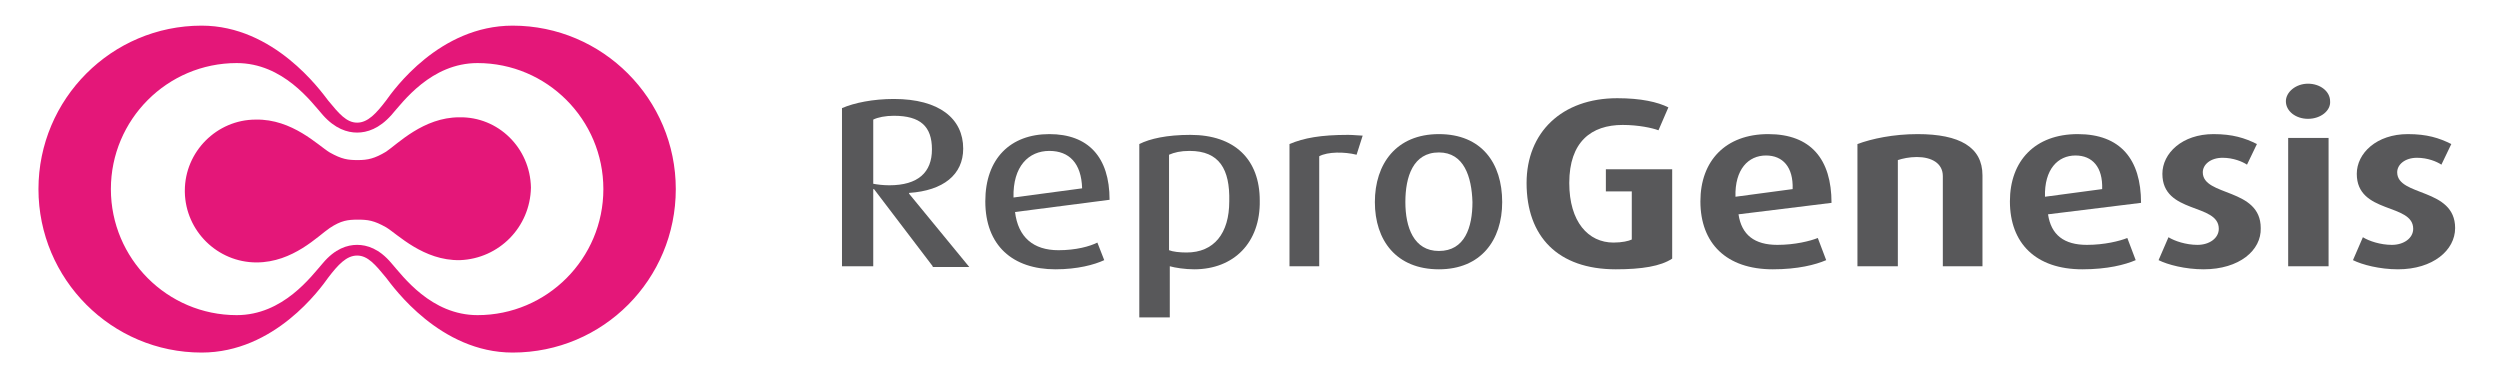
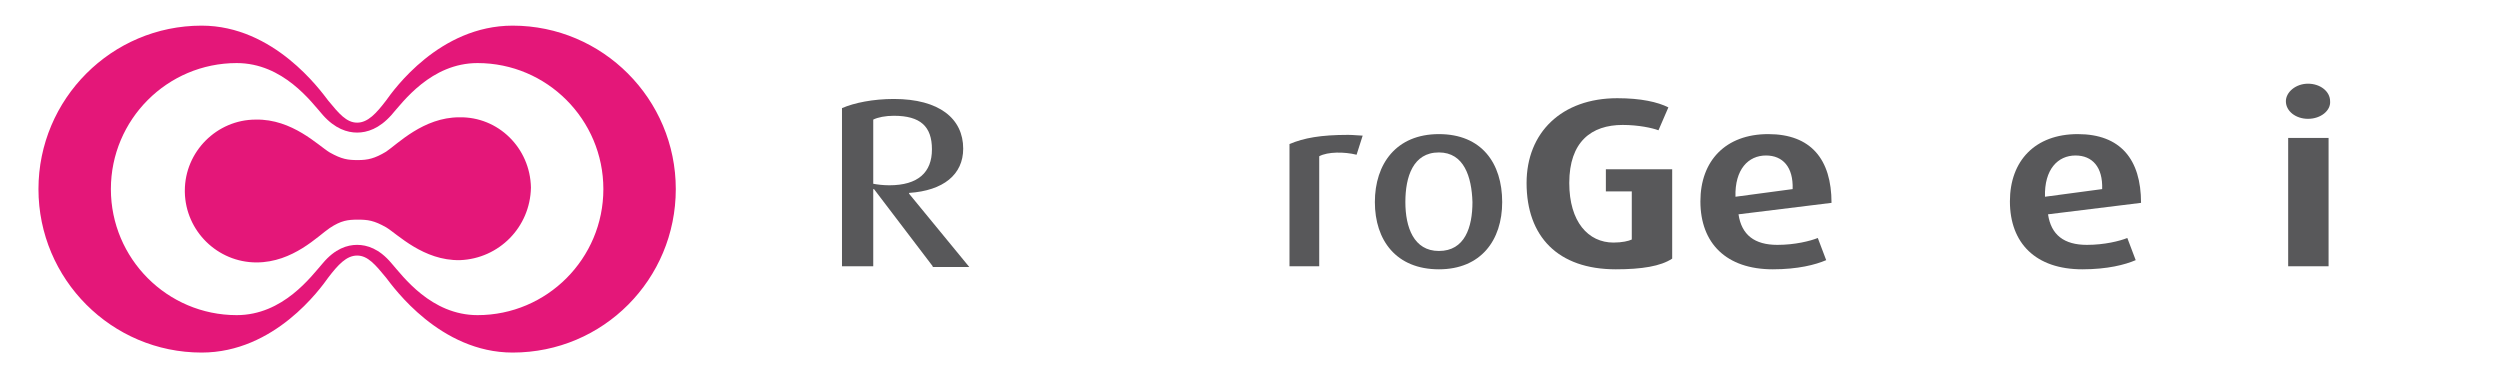
<svg xmlns="http://www.w3.org/2000/svg" width="390" height="60" viewBox="0 0 390 60" fill="none">
  <path d="M139.437 18.061C138.128 18.061 136.939 18.299 136.226 18.657V28.666C136.82 28.785 137.772 28.904 138.723 28.904C143.242 28.904 145.383 26.878 145.383 23.304C145.383 19.729 143.599 18.061 139.437 18.061ZM145.502 41.535L136.344 29.5H136.226V41.535H131.35V16.869C133.252 16.035 136.226 15.439 139.437 15.439C146.572 15.439 150.259 18.537 150.259 23.185C150.259 27.236 147.167 29.738 141.815 30.096V30.215L151.21 41.654H145.502V41.535Z" fill="#58585A" />
-   <path d="M163.698 23.542C160.487 23.542 157.989 25.925 158.108 30.811L168.812 29.381C168.693 25.449 166.79 23.542 163.698 23.542ZM158.346 33.075C158.822 37.007 161.2 39.033 165.125 39.033C167.86 39.033 170.001 38.437 171.19 37.841L172.261 40.582C170.715 41.297 168.098 42.012 164.649 42.012C157.989 42.012 153.708 38.318 153.708 31.407C153.708 24.734 157.632 20.921 163.698 20.921C169.763 20.921 173.093 24.495 173.093 31.168L158.346 33.075Z" fill="#58585A" />
-   <path d="M185.58 23.542C184.153 23.542 183.202 23.78 182.369 24.138V39.033C182.964 39.271 184.034 39.39 185.105 39.39C189.386 39.39 191.765 36.411 191.765 31.407C191.884 26.402 190.219 23.542 185.58 23.542ZM186.294 42.012C184.867 42.012 183.321 41.773 182.488 41.535V49.519H177.731V22.47C179.396 21.636 182.013 21.04 185.699 21.04C192.597 21.04 196.522 24.853 196.522 31.287C196.641 37.841 192.478 42.012 186.294 42.012Z" fill="#58585A" />
  <path d="M211.626 24.138C209.723 23.661 207.106 23.661 205.798 24.376V41.535H201.16V22.47C203.42 21.516 206.036 21.04 210.317 21.04C211.15 21.04 212.101 21.159 212.577 21.159L211.626 24.138Z" fill="#58585A" />
  <path d="M224.47 23.78C220.426 23.78 219.237 27.593 219.237 31.526C219.237 35.458 220.545 39.152 224.47 39.152C228.513 39.152 229.703 35.458 229.703 31.526C229.584 27.593 228.394 23.78 224.47 23.78ZM224.47 42.012C217.81 42.012 214.48 37.484 214.48 31.526C214.48 25.568 217.81 20.921 224.47 20.921C231.13 20.921 234.341 25.449 234.341 31.526C234.341 37.484 231.011 42.012 224.47 42.012Z" fill="#58585A" />
  <path d="M252.061 42.012C243.022 42.012 238.146 36.888 238.146 28.547C238.146 20.682 243.617 15.32 252.299 15.32C255.985 15.32 258.602 15.916 260.267 16.75L258.721 20.325C257.769 19.967 255.629 19.491 253.131 19.491C248.255 19.491 244.806 22.112 244.806 28.547C244.806 34.624 247.779 37.841 251.704 37.841C253.012 37.841 254.083 37.603 254.558 37.364V29.858H250.515V26.402H260.861V40.343C259.078 41.535 256.104 42.012 252.061 42.012Z" fill="#58585A" />
  <path d="M275.49 24.257C272.754 24.257 270.614 26.402 270.733 30.692L279.652 29.5C279.771 26.044 278.106 24.257 275.49 24.257ZM271.208 33.432C271.684 36.65 273.706 38.199 277.274 38.199C280.009 38.199 282.387 37.603 283.577 37.126L284.885 40.582C283.22 41.297 280.485 42.012 276.56 42.012C269.305 42.012 265.262 37.96 265.262 31.407C265.262 25.091 269.186 20.921 275.846 20.921C282.506 20.921 285.717 24.853 285.717 31.645L271.208 33.432Z" fill="#58585A" />
-   <path d="M303.081 41.535V27.474C303.081 25.449 301.297 24.495 299.037 24.495C297.848 24.495 296.778 24.734 296.064 24.972V41.535H289.761V22.47C292.02 21.636 295.35 20.921 299.156 20.921C305.697 20.921 309.265 22.946 309.265 27.355V41.535H303.081Z" fill="#58585A" />
  <path d="M323.774 24.257C321.039 24.257 318.898 26.402 319.017 30.692L327.937 29.5C328.056 26.044 326.391 24.257 323.774 24.257ZM319.493 33.432C319.968 36.65 321.99 38.199 325.558 38.199C328.293 38.199 330.672 37.603 331.861 37.126L333.169 40.582C331.504 41.297 328.769 42.012 324.844 42.012C317.59 42.012 313.546 37.96 313.546 31.407C313.546 25.091 317.471 20.921 324.131 20.921C330.791 20.921 334.002 24.853 334.002 31.645L319.493 33.432Z" fill="#58585A" />
-   <path d="M343.754 42.012C340.9 42.012 338.164 41.297 336.737 40.582L338.283 37.007C339.235 37.603 341.019 38.199 342.803 38.199C344.705 38.199 346.132 37.126 346.132 35.696C346.132 31.645 337.332 33.432 337.332 27.117C337.332 23.899 340.424 20.921 345.3 20.921C348.273 20.921 350.176 21.516 352.079 22.47L350.533 25.687C349.819 25.21 348.392 24.614 346.727 24.614C344.824 24.614 343.635 25.687 343.635 26.878C343.635 30.692 352.674 29.262 352.674 35.577C352.792 39.033 349.344 42.012 343.754 42.012Z" fill="#58585A" />
  <path d="M363.258 41.535H356.955V21.516H363.258V41.535ZM360.047 18.537C358.144 18.537 356.598 17.346 356.598 15.797C356.598 14.367 358.144 13.056 360.047 13.056C361.95 13.056 363.496 14.248 363.496 15.797C363.615 17.227 362.069 18.537 360.047 18.537Z" fill="#58585A" />
-   <path d="M374.08 42.012C371.226 42.012 368.491 41.297 367.064 40.582L368.61 37.007C369.561 37.603 371.345 38.199 373.129 38.199C375.032 38.199 376.459 37.126 376.459 35.696C376.459 31.645 367.658 33.432 367.658 27.117C367.658 23.899 370.75 20.921 375.626 20.921C378.6 20.921 380.503 21.516 382.405 22.47L380.859 25.687C380.146 25.21 378.719 24.614 377.054 24.614C375.151 24.614 373.962 25.687 373.962 26.878C373.962 30.692 383 29.262 383 35.577C383 39.033 379.551 42.012 374.08 42.012Z" fill="#58585A" />
  <path d="M74.502 49.161C67.248 49.161 62.847 43.084 61.063 41.058C59.161 38.794 57.258 38.199 55.712 38.199C54.166 38.199 52.263 38.794 50.36 41.058C48.576 43.084 44.176 49.161 36.921 49.161C26.099 49.161 17.298 40.343 17.298 29.5C17.298 18.657 26.099 9.839 36.921 9.839C44.176 9.839 48.576 15.916 50.36 17.942C52.263 20.086 54.166 20.682 55.712 20.682C57.258 20.682 59.161 20.086 61.063 17.942C62.847 15.916 67.248 9.839 74.502 9.839C85.325 9.839 94.125 18.657 94.125 29.5C94.125 40.343 85.325 49.161 74.502 49.161ZM105.423 29.5C105.423 15.439 94.006 4 79.973 4C68.556 4 61.42 14.009 60.231 15.678C58.685 17.703 57.377 19.133 55.712 19.133C54.047 19.133 52.857 17.703 51.192 15.678C50.003 14.129 42.749 4 31.451 4C17.417 4 6 15.439 6 29.5C6 43.561 17.417 55 31.451 55C42.867 55 50.003 44.991 51.192 43.322C52.739 41.297 54.047 39.867 55.712 39.867C57.377 39.867 58.566 41.297 60.231 43.322C61.42 44.871 68.675 55 79.973 55C94.125 55 105.423 43.561 105.423 29.5Z" fill="#E41779" />
  <path d="M82.827 29.262C82.708 23.065 77.713 18.18 71.648 18.299C66.058 18.299 62.015 22.47 60.231 23.661C58.447 24.734 57.377 24.972 55.831 24.972C54.285 24.972 53.333 24.853 51.43 23.78C49.646 22.708 45.603 18.537 39.894 18.657C33.829 18.657 28.834 23.661 28.834 29.738V29.858V29.977C28.953 36.054 33.948 40.939 40.013 40.939C45.722 40.939 49.646 36.769 51.43 35.577C53.214 34.386 54.285 34.266 55.831 34.266C57.377 34.266 58.328 34.386 60.231 35.458C62.015 36.53 66.058 40.701 71.767 40.582C77.832 40.343 82.708 35.458 82.827 29.262Z" fill="#E41779" />
</svg>